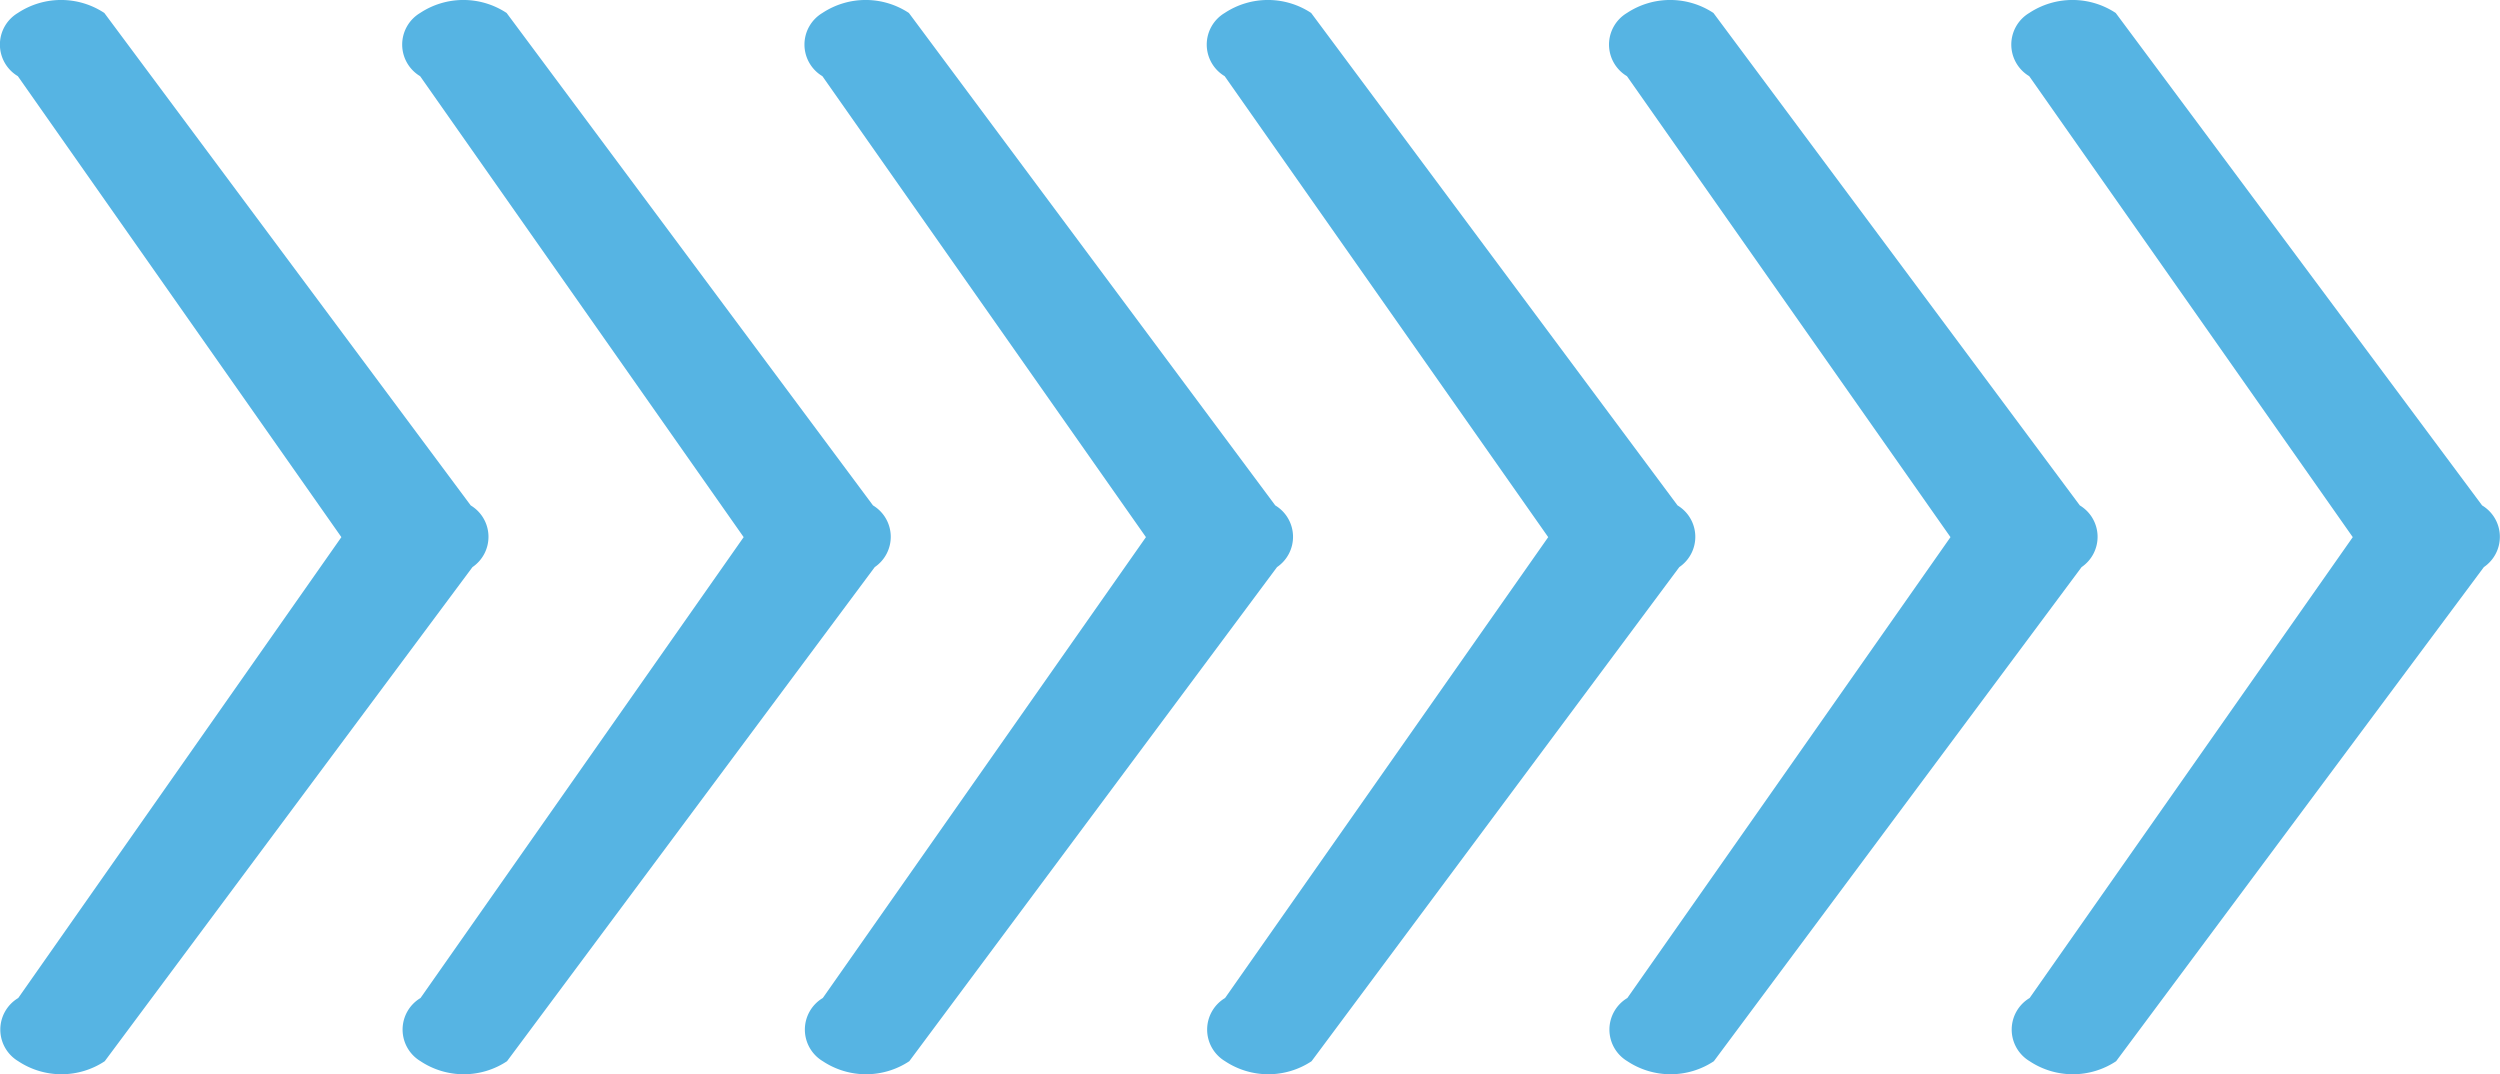
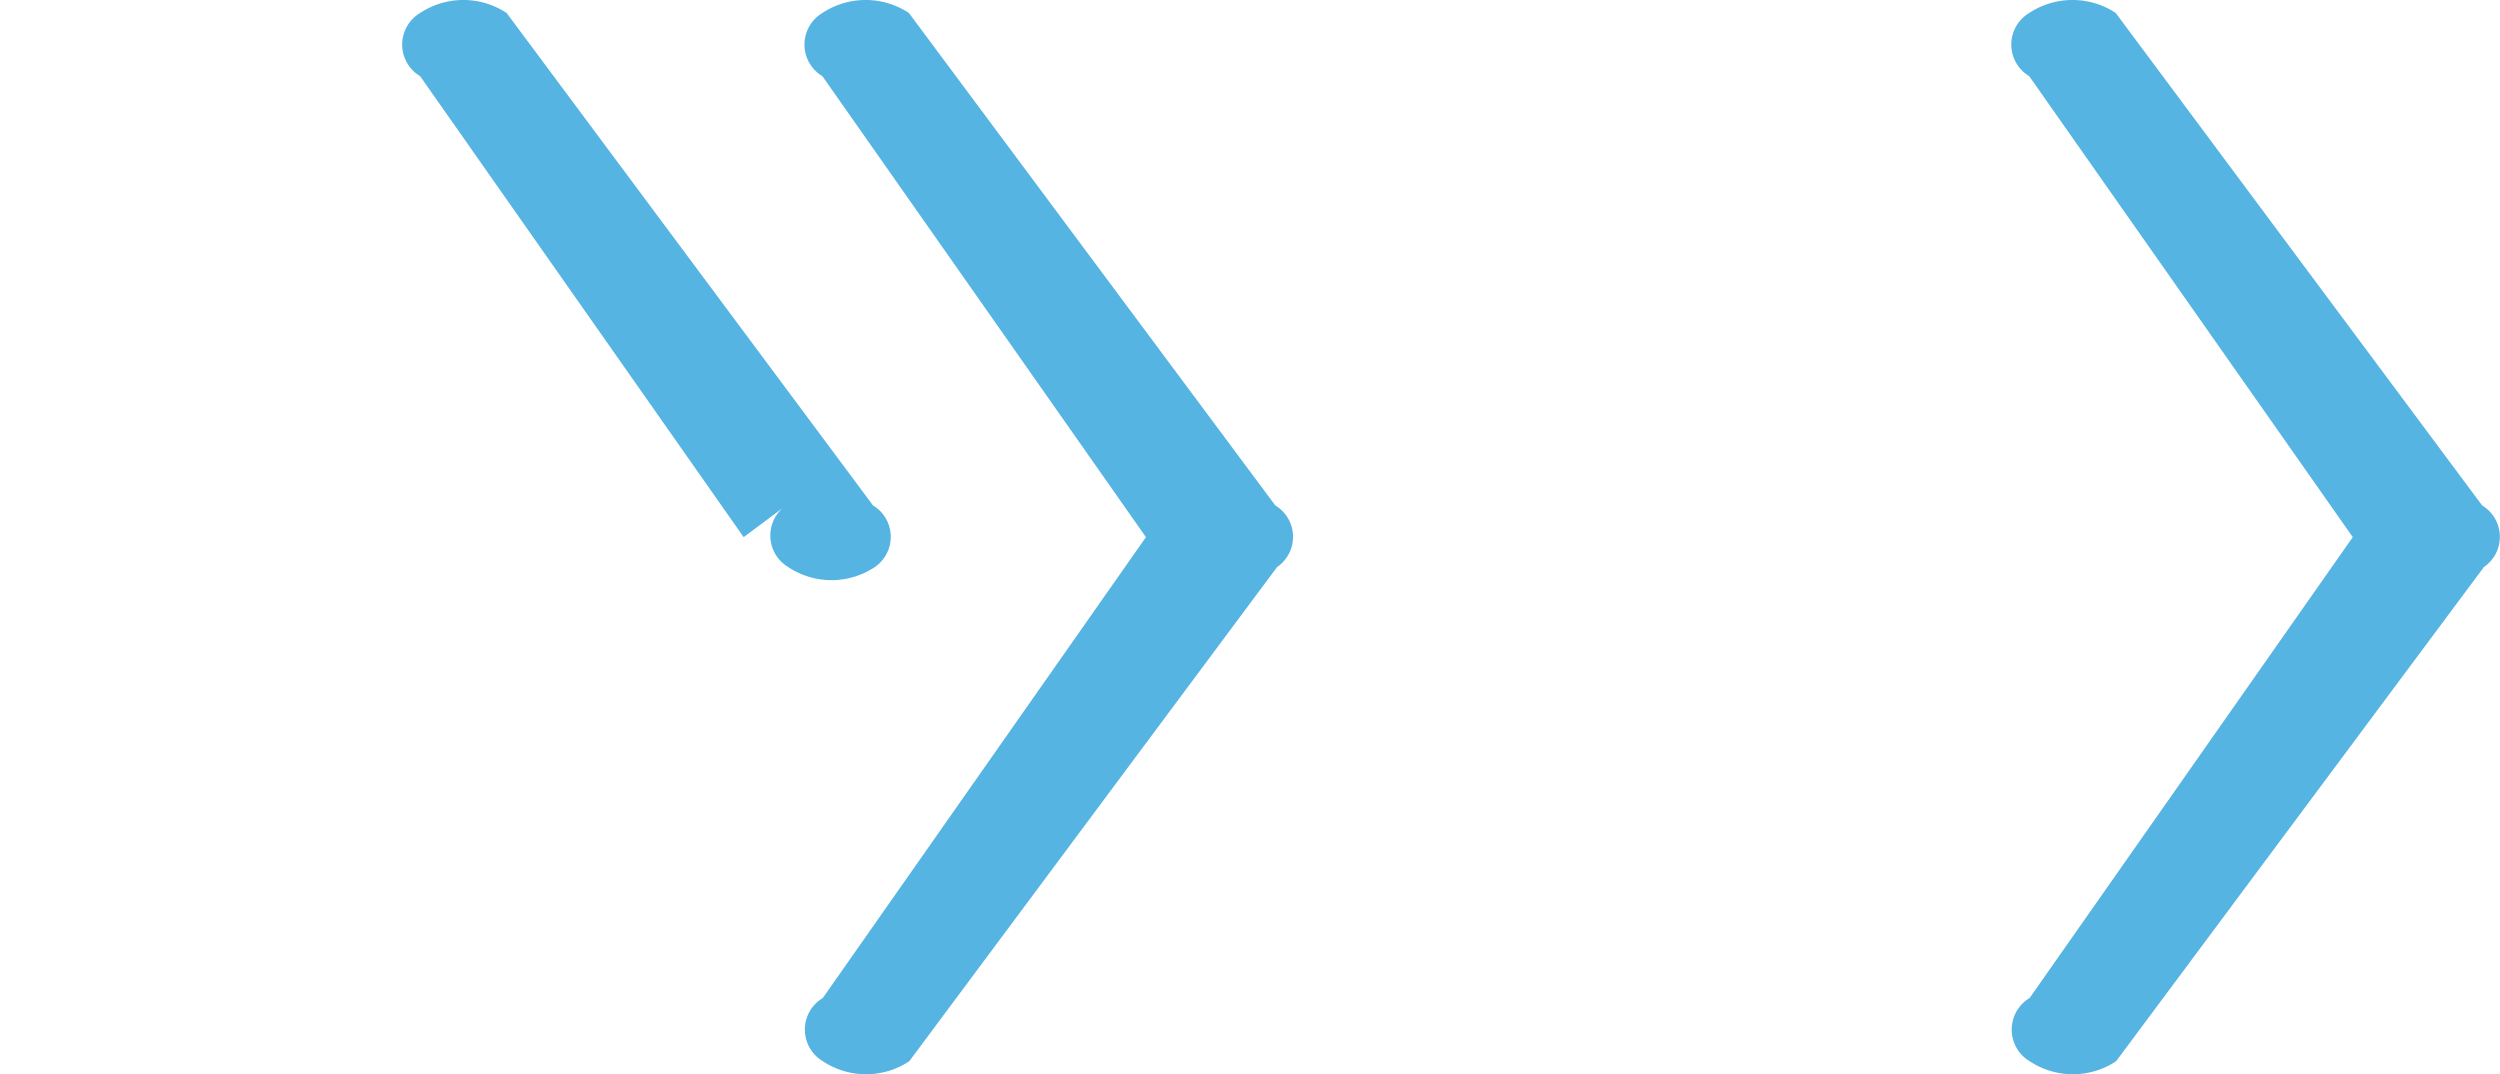
<svg xmlns="http://www.w3.org/2000/svg" width="49.717" height="21.368" viewBox="0 0 49.717 21.368">
  <g id="Group_97346" data-name="Group 97346" transform="translate(-471.492 -1820.336)">
    <g id="Group_23568" data-name="Group 23568" transform="translate(2)">
-       <path id="Icon_ionic-ios-arrow-forward" data-name="Icon ionic-ios-arrow-forward" d="M18.034,9.878,11.6.711a.732.732,0,0,1,0-1.257,1.56,1.56,0,0,1,1.72,0l7.286,9.793a.729.729,0,0,1,.035,1.227L13.328,20.3a1.555,1.555,0,0,1-1.72,0,.732.732,0,0,1,0-1.257Z" transform="translate(458.247 1821.14)" fill="#56b4e3" />
-       <path id="Icon_ionic-ios-arrow-forward-2" data-name="Icon ionic-ios-arrow-forward" d="M18.034,9.878,11.6.711a.732.732,0,0,1,0-1.257,1.56,1.56,0,0,1,1.72,0l7.286,9.793a.729.729,0,0,1,.035,1.227L13.328,20.3a1.555,1.555,0,0,1-1.72,0,.732.732,0,0,1,0-1.257Z" transform="translate(466.247 1821.14)" fill="#56b4e3" />
+       <path id="Icon_ionic-ios-arrow-forward-2" data-name="Icon ionic-ios-arrow-forward" d="M18.034,9.878,11.6.711a.732.732,0,0,1,0-1.257,1.56,1.56,0,0,1,1.72,0l7.286,9.793a.729.729,0,0,1,.035,1.227a1.555,1.555,0,0,1-1.72,0,.732.732,0,0,1,0-1.257Z" transform="translate(466.247 1821.14)" fill="#56b4e3" />
      <path id="Icon_ionic-ios-arrow-forward-3" data-name="Icon ionic-ios-arrow-forward" d="M18.034,9.878,11.6.711a.732.732,0,0,1,0-1.257,1.56,1.56,0,0,1,1.72,0l7.286,9.793a.729.729,0,0,1,.035,1.227L13.328,20.3a1.555,1.555,0,0,1-1.72,0,.732.732,0,0,1,0-1.257Z" transform="translate(474.247 1821.14)" fill="#56b4e3" />
-       <path id="Icon_ionic-ios-arrow-forward-4" data-name="Icon ionic-ios-arrow-forward" d="M18.034,9.878,11.6.711a.732.732,0,0,1,0-1.257,1.56,1.56,0,0,1,1.72,0l7.286,9.793a.729.729,0,0,1,.035,1.227L13.328,20.3a1.555,1.555,0,0,1-1.72,0,.732.732,0,0,1,0-1.257Z" transform="translate(490.247 1821.14)" fill="#56b4e3" />
-       <path id="Icon_ionic-ios-arrow-forward-5" data-name="Icon ionic-ios-arrow-forward" d="M18.034,9.878,11.6.711a.732.732,0,0,1,0-1.257,1.56,1.56,0,0,1,1.72,0l7.286,9.793a.729.729,0,0,1,.035,1.227L13.328,20.3a1.555,1.555,0,0,1-1.72,0,.732.732,0,0,1,0-1.257Z" transform="translate(482.247 1821.14)" fill="#56b4e3" />
      <path id="Icon_ionic-ios-arrow-forward-6" data-name="Icon ionic-ios-arrow-forward" d="M18.034,9.878,11.6.711a.732.732,0,0,1,0-1.257,1.56,1.56,0,0,1,1.72,0l7.286,9.793a.729.729,0,0,1,.035,1.227L13.328,20.3a1.555,1.555,0,0,1-1.72,0,.732.732,0,0,1,0-1.257Z" transform="translate(498.247 1821.14)" fill="#56b4e3" />
    </g>
  </g>
</svg>